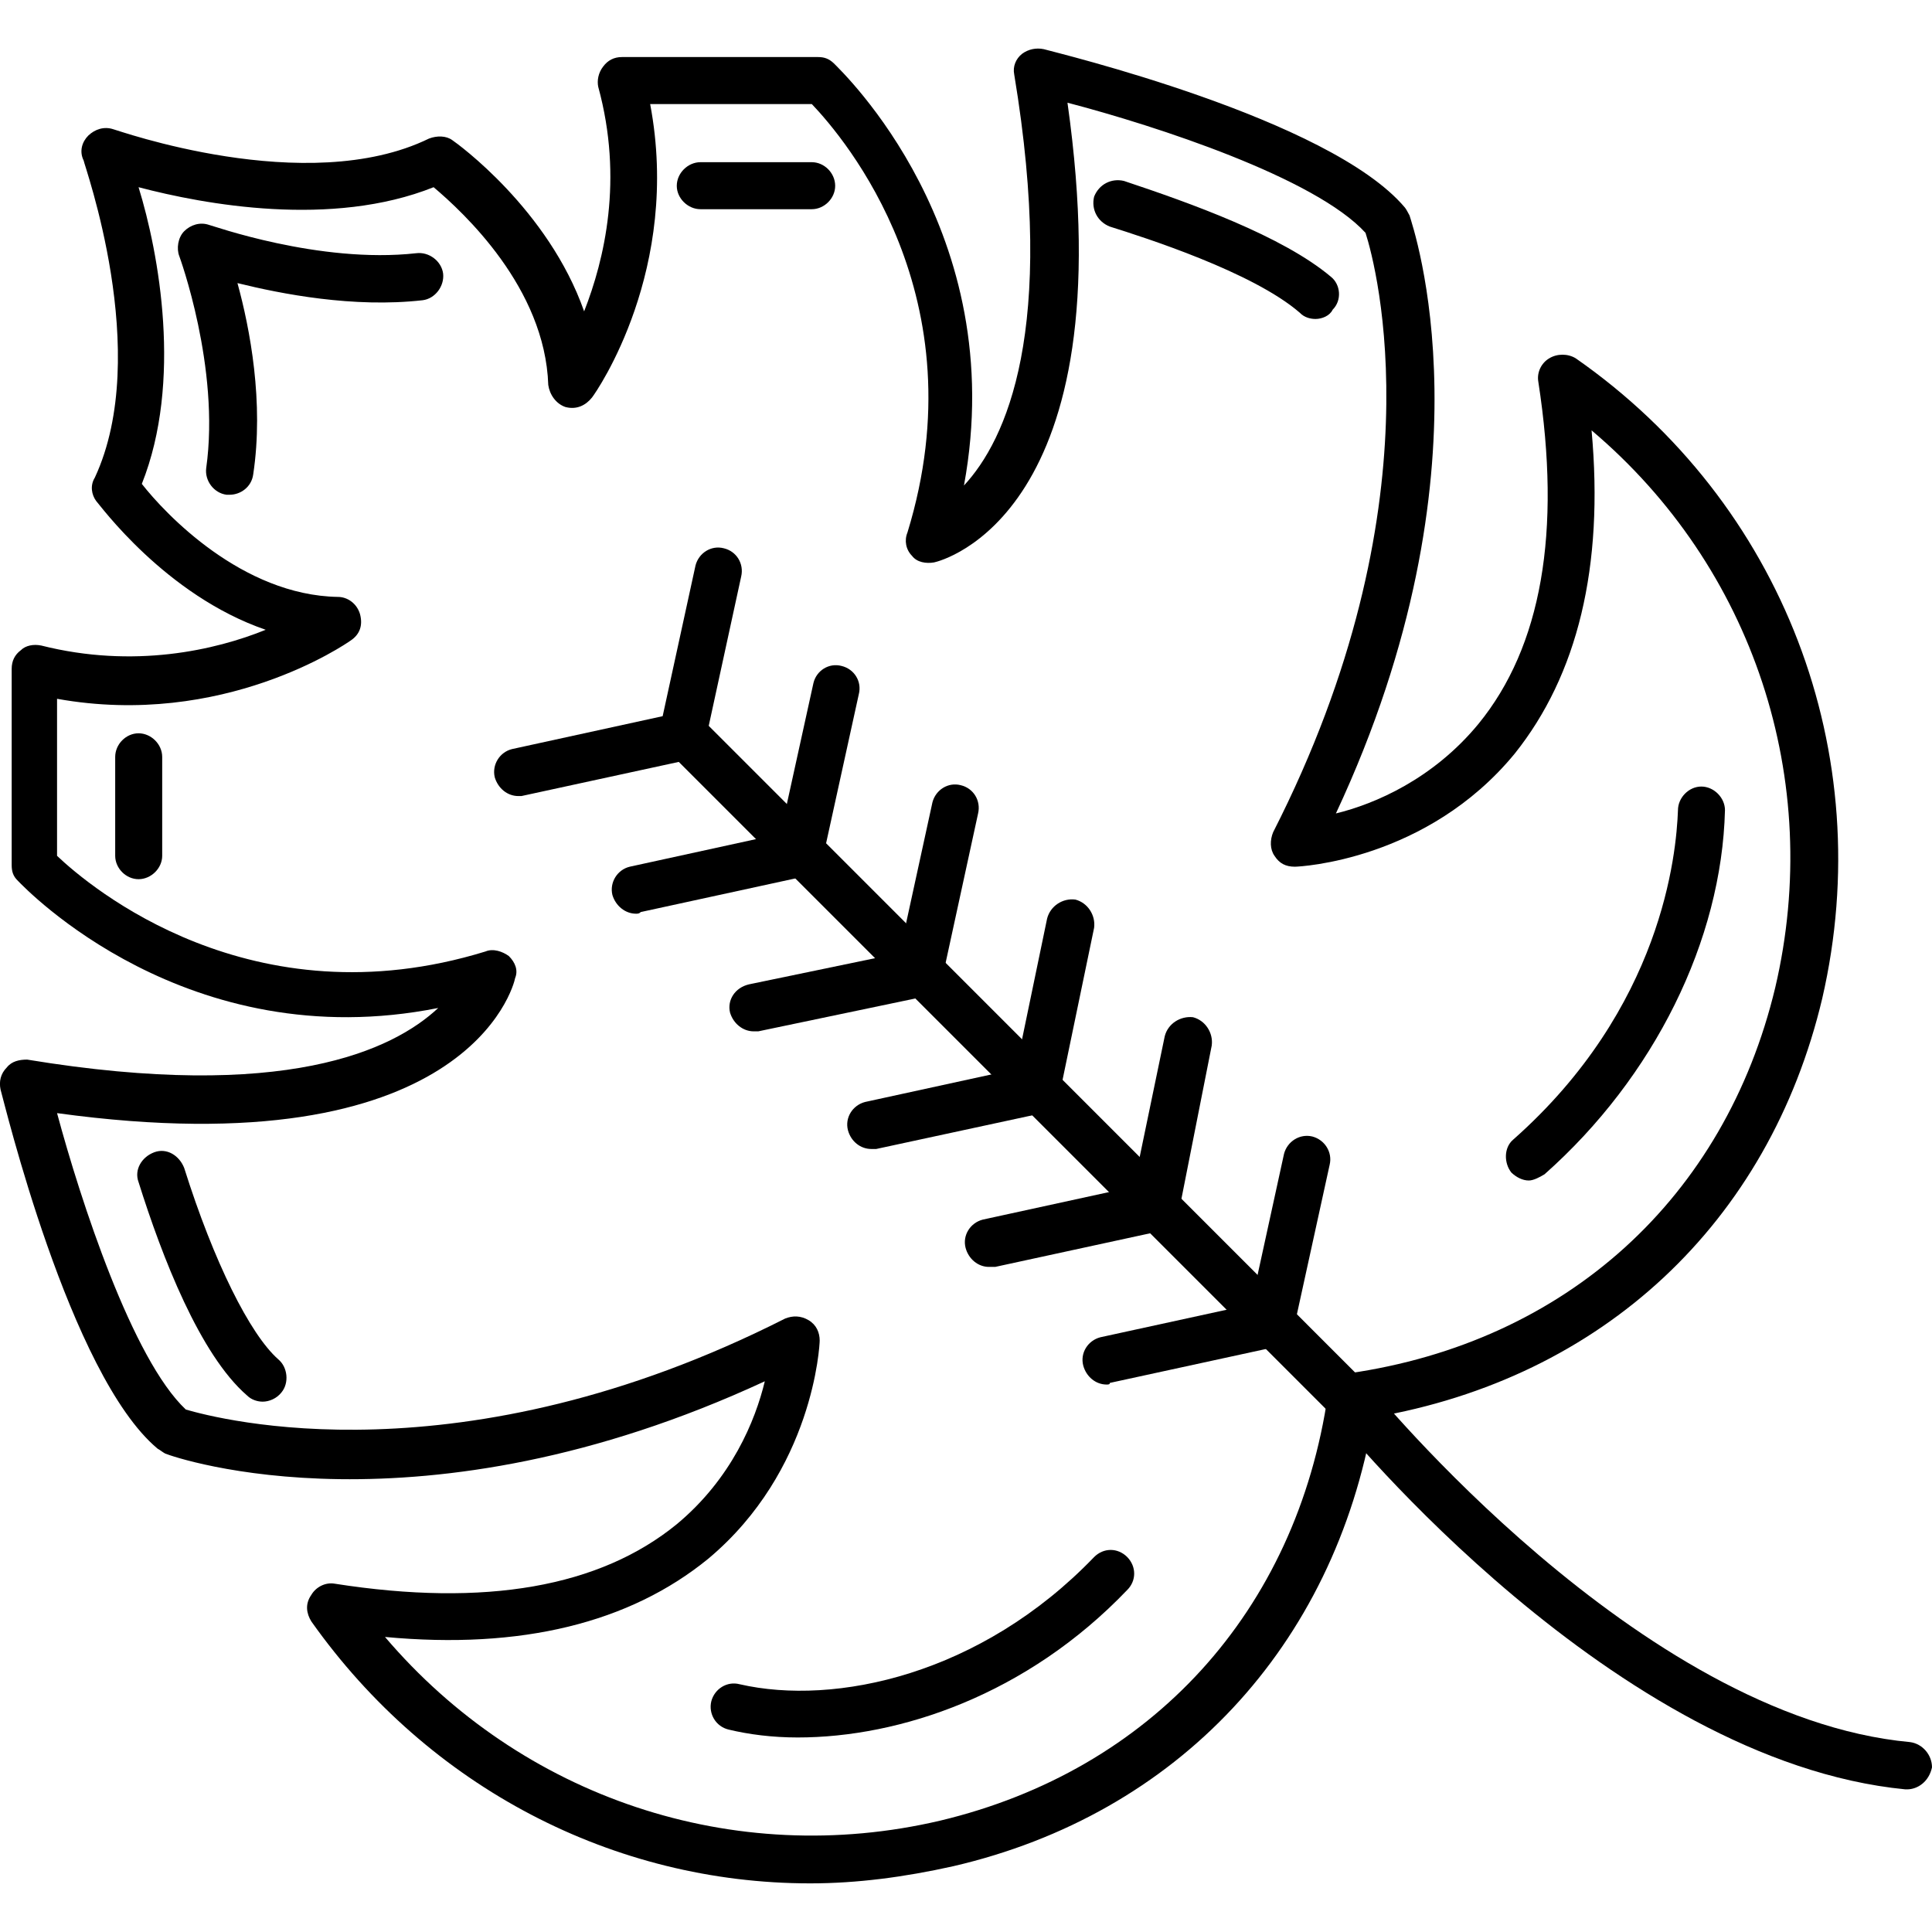
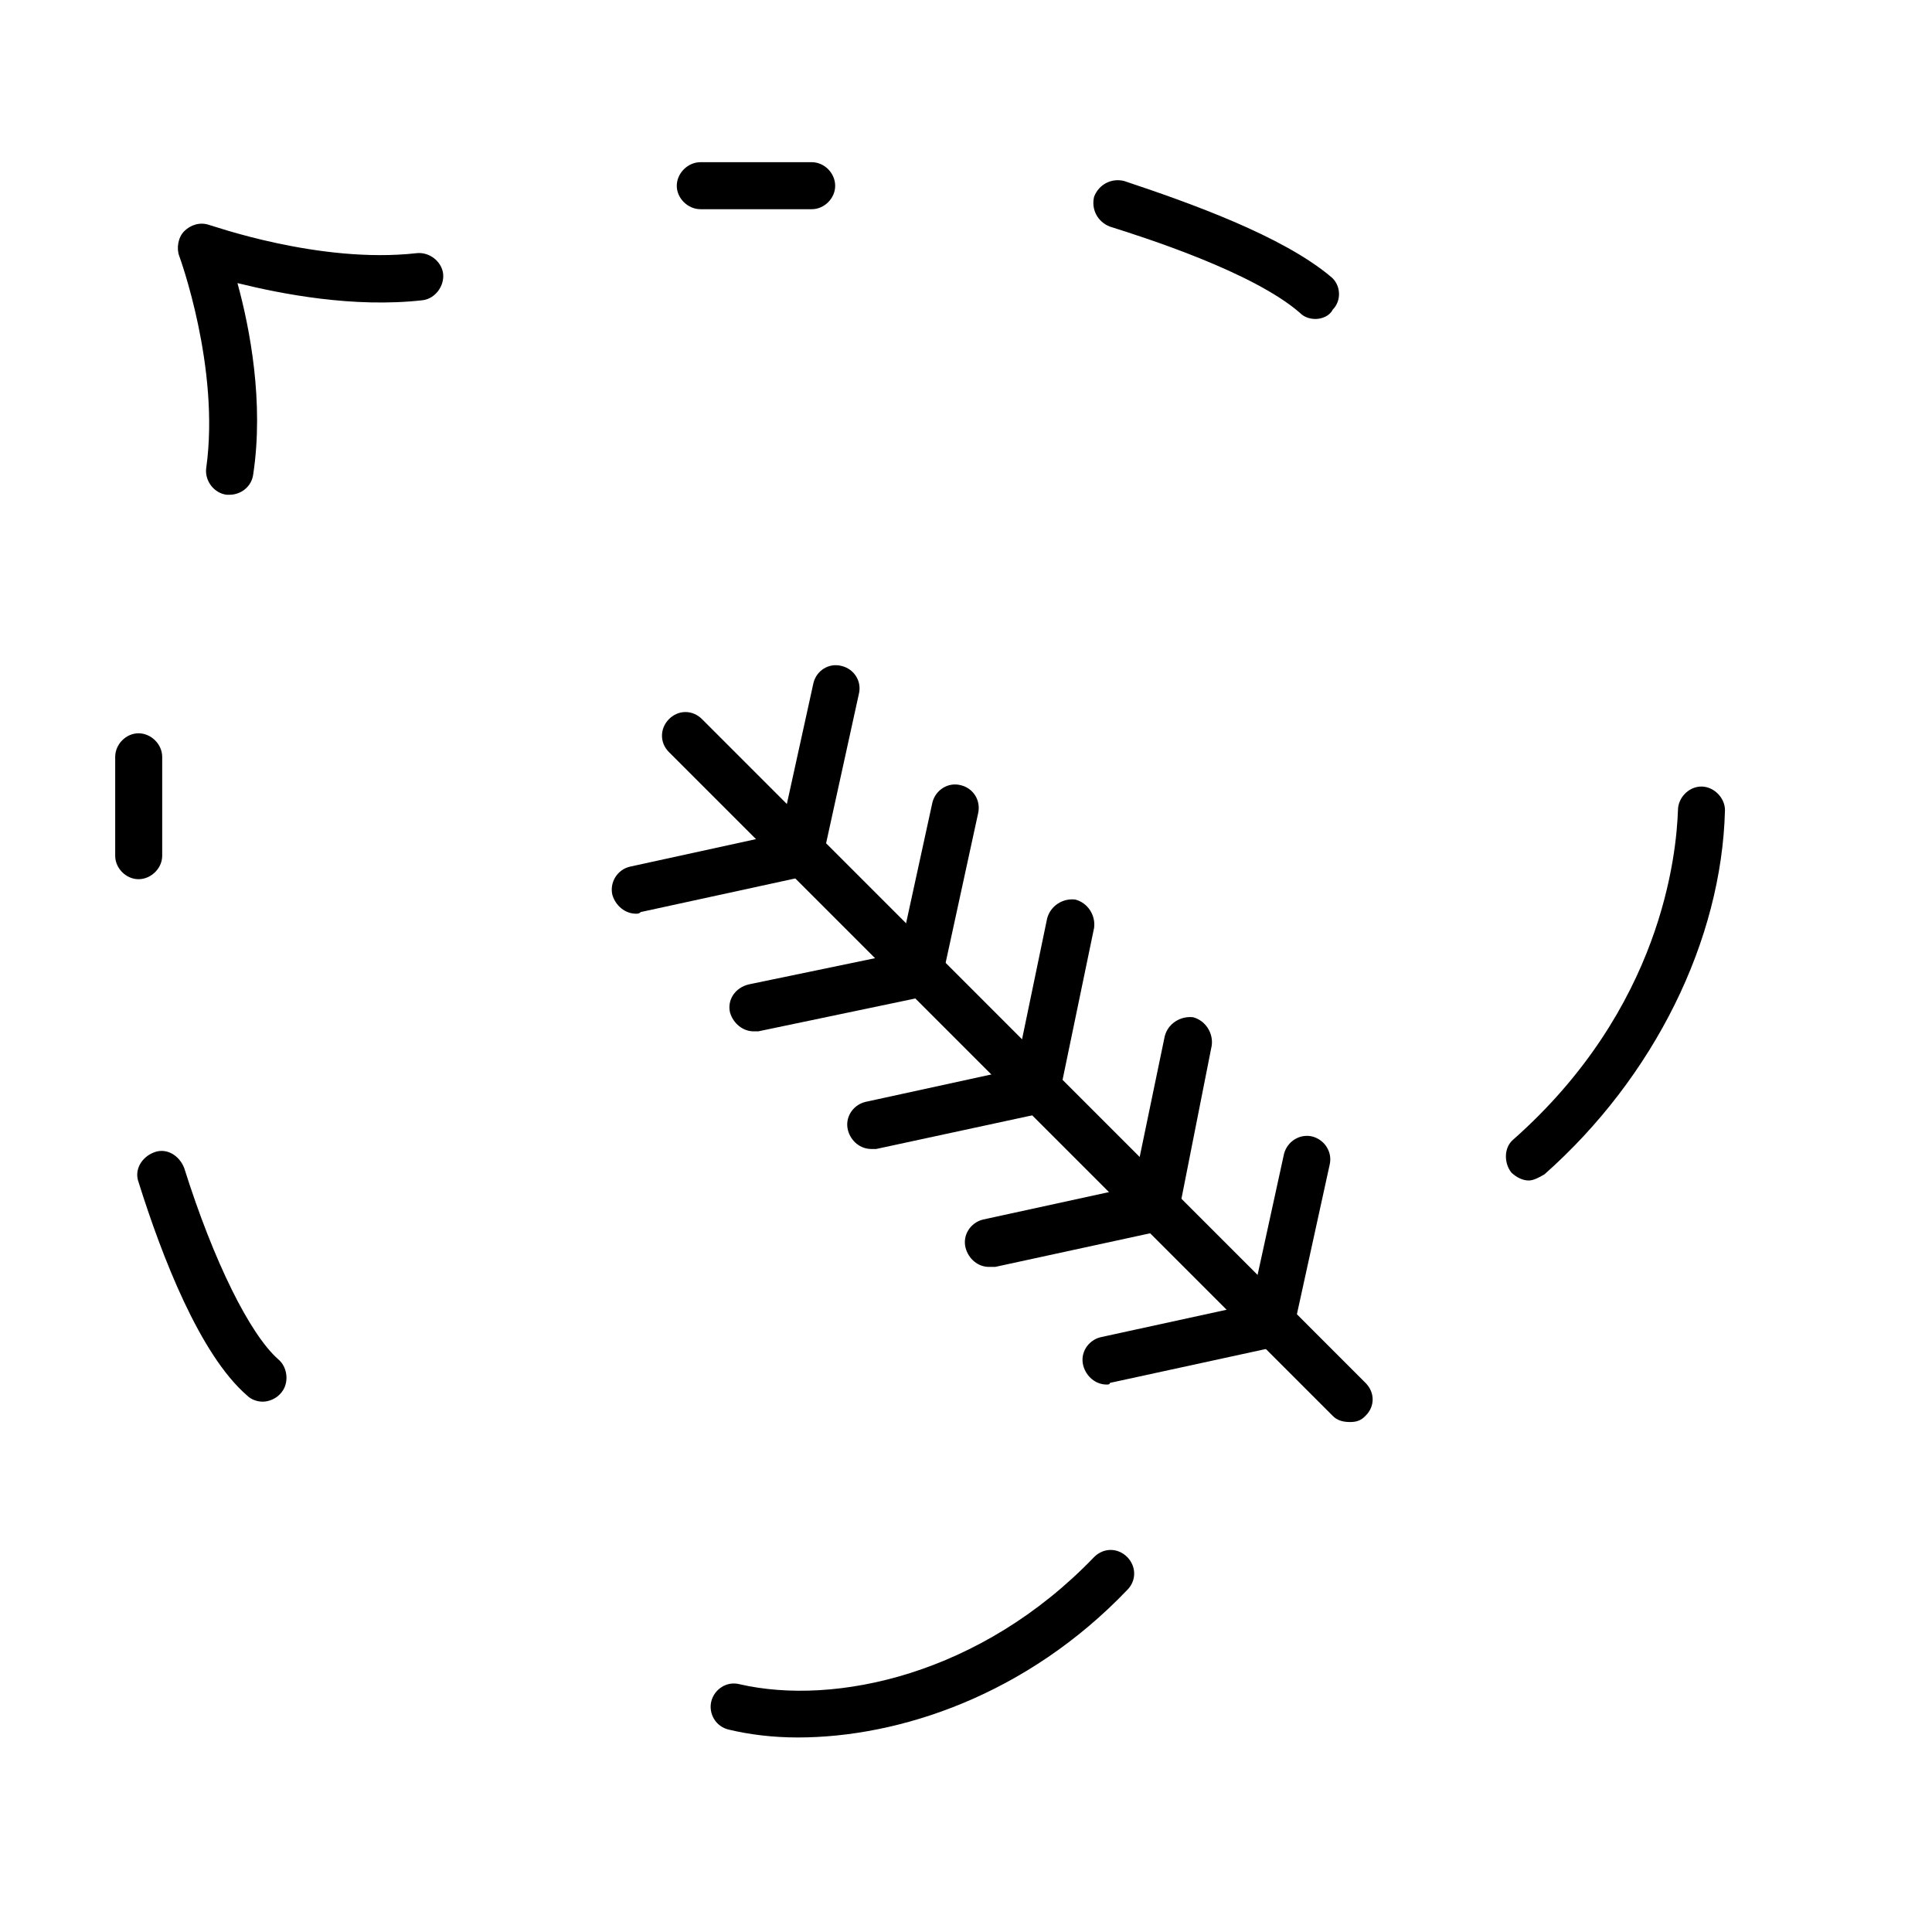
<svg xmlns="http://www.w3.org/2000/svg" xml:space="preserve" width="7.111in" height="7.111in" version="1.1" style="shape-rendering:geometricPrecision; text-rendering:geometricPrecision; image-rendering:optimizeQuality; fill-rule:evenodd; clip-rule:evenodd" viewBox="0 0 7111 7111">
  <defs>
    <style type="text/css">
   
    .fil0 {fill:black}
   
  </style>
  </defs>
  <g id="Layer_x0020_1">
    <g id="_619474320">
      <g>
        <g>
-           <path class="fil0" d="M2982 6932c-722,0 -1403,-352 -1836,-964 -18,-29 -24,-64 0,-98 17,-29 52,-47 86,-41 555,87 976,12 1259,-219 202,-168 289,-381 324,-526 -1271,589 -2166,283 -2207,266 -11,-6 -17,-12 -28,-18 -324,-271 -566,-1282 -578,-1322 -6,-29 0,-58 23,-81 18,-23 46,-29 75,-29 947,156 1346,-34 1513,-190 -924,184 -1519,-439 -1547,-468 -18,-17 -23,-35 -23,-58l0 -722c0,-29 11,-52 34,-69 17,-17 46,-23 75,-17 341,86 641,17 826,-58 -370,-127 -612,-462 -624,-474 -17,-23 -23,-57 -5,-86 213,-457 -41,-1155 -41,-1167 -17,-34 -6,-69 17,-92 24,-23 58,-35 93,-23 6,0 710,254 1161,34 29,-11 63,-11 86,6 18,12 353,254 485,630 75,-191 145,-486 52,-826 -5,-23 0,-52 18,-75 17,-23 40,-35 69,-35l722 0c23,0 40,6 58,23 28,29 652,618 479,1554 156,-168 341,-572 185,-1513 -6,-29 6,-58 29,-76 23,-17 52,-23 80,-17 41,12 1052,254 1329,583 5,6 11,18 17,29 12,41 323,930 -271,2201 144,-35 358,-127 525,-330 231,-283 306,-704 220,-1259 -6,-34 11,-69 40,-86 29,-18 69,-18 98,0 762,531 1115,1455 907,2356 -196,826 -809,1398 -1652,1542 -144,843 -722,1461 -1547,1652 -180,40 -353,63 -526,63zm-1565 -907c502,590 1282,855 2044,676 774,-185 1311,-768 1427,-1571 6,-40 34,-69 75,-75 803,-115 1386,-647 1571,-1420 179,-763 -81,-1548 -676,-2051 46,503 -52,901 -283,1190 -323,393 -791,416 -809,416 -34,0 -57,-12 -75,-40 -17,-24 -17,-58 -5,-87 612,-1201 381,-2079 340,-2206 -184,-202 -768,-393 -1097,-479 214,1513 -462,1686 -491,1692 -29,5 -63,0 -81,-24 -23,-23 -29,-57 -17,-86 266,-866 -231,-1450 -352,-1577l-595 0c115,607 -196,1057 -214,1080 -23,29 -57,46 -98,35 -35,-12 -58,-46 -63,-81 -12,-358 -312,-635 -422,-728 -375,150 -843,64 -1086,0 75,243 162,716 12,1092 86,110 369,410 722,416 34,0 69,23 81,63 11,41 0,75 -35,98 -17,12 -468,324 -1080,214l0 578c121,115 716,617 1577,352 28,-12 63,0 86,17 23,23 35,52 23,81 -5,29 -179,704 -1686,497 87,323 277,906 474,1091 121,35 1010,271 2206,-335 28,-11 57,-11 86,6 29,17 41,46 41,75 0,17 -23,479 -410,803 -289,236 -688,335 -1190,288z" />
-         </g>
+           </g>
        <g>
-           <path class="fil0" d="M7019 6586c0,0 -6,0 -6,0 -1068,-104 -2068,-1329 -2108,-1381 -29,-34 -23,-92 12,-121 34,-29 92,-23 121,12 11,11 993,1224 1992,1316 46,6 81,47 81,93 -11,52 -52,81 -92,81z" />
-         </g>
+           </g>
        <g>
          <path class="fil0" d="M2936 6395c-93,0 -179,-11 -254,-29 -47,-11 -75,-58 -64,-104 12,-46 58,-75 104,-63 352,81 889,-35 1305,-468 35,-35 87,-35 122,0 34,35 34,87 0,121 -370,387 -838,543 -1213,543zm2691 -2050c-23,0 -46,-12 -64,-29 -28,-35 -28,-92 6,-121 549,-485 601,-1051 607,-1213 0,-46 40,-87 86,-87 46,0 87,41 87,87 -12,479 -260,982 -664,1340 -18,11 -41,23 -58,23z" />
        </g>
        <g>
          <path class="fil0" d="M4969 5234c-24,0 -47,-5 -64,-23l-2443 -2443c-34,-34 -34,-86 0,-121 35,-35 87,-35 122,0l2442 2443c35,35 35,87 0,121 -17,18 -34,23 -57,23z" />
        </g>
        <g>
-           <path class="fil0" d="M1908 2930c-41,0 -75,-29 -87,-69 -11,-46 18,-93 64,-104l554 -121 121 -555c12,-46 58,-75 104,-63 47,11 75,57 64,104l-133 612c-6,34 -35,57 -63,63l-613 133c0,0 -5,0 -11,0z" />
-         </g>
+           </g>
        <g>
          <path class="fil0" d="M2341 3363c-40,0 -75,-29 -87,-69 -11,-46 18,-93 64,-104l554 -121 122 -555c11,-46 57,-75 103,-63 47,11 76,57 64,104l-133 606c-6,35 -34,58 -63,64l-607 132c-5,6 -11,6 -17,6z" />
        </g>
        <g>
          <path class="fil0" d="M2774 3796c-40,0 -75,-29 -87,-69 -11,-46 18,-92 70,-104l554 -115 121 -555c12,-46 58,-75 104,-63 47,11 75,57 64,104l-133 612c-6,34 -35,57 -69,63l-607 127c-5,0 -11,0 -17,0z" />
        </g>
        <g>
          <path class="fil0" d="M3207 4229c-40,0 -75,-28 -86,-69 -12,-46 17,-92 63,-104l555 -121 115 -554c12,-47 58,-76 104,-70 46,12 75,58 69,104l-127 612c-6,35 -34,58 -63,70l-612 132c-6,0 -12,0 -18,0z" />
        </g>
        <g>
          <path class="fil0" d="M3640 4663c-40,0 -75,-29 -86,-70 -12,-46 17,-92 63,-104l555 -121 115 -554c12,-47 58,-75 104,-70 46,12 75,58 69,104l-121 612c-6,35 -35,58 -63,70l-613 133c-11,0 -17,0 -23,0z" />
        </g>
        <g>
          <path class="fil0" d="M4073 5096c-40,0 -75,-29 -86,-70 -12,-46 17,-92 63,-104l555 -121 121 -554c12,-46 58,-75 104,-64 46,12 75,58 64,104l-133 607c-6,34 -35,57 -64,63l-612 133c0,6 -6,6 -12,6z" />
        </g>
        <g>
          <path class="fil0" d="M967 5159c-18,0 -41,-6 -58,-23 -173,-150 -312,-508 -399,-785 -17,-46 12,-93 58,-110 46,-17 92,12 110,58 109,346 242,612 346,704 35,29 41,87 12,122 -18,23 -46,34 -69,34zm-457 -1923c-46,0 -86,-40 -86,-86l0 -364c0,-47 40,-87 86,-87 46,0 87,40 87,87l0 364c0,46 -41,86 -87,86zm335 -1415c-6,0 -6,0 -11,0 -47,-6 -81,-52 -75,-98 52,-370 -99,-780 -99,-780 -11,-28 -5,-69 18,-92 23,-23 58,-35 92,-23 6,0 404,144 762,104 47,-6 93,29 99,75 5,46 -29,92 -75,98 -255,29 -520,-23 -682,-63 46,167 98,439 58,704 -6,46 -46,75 -87,75zm3997 -647c-18,0 -41,-5 -58,-23 -173,-150 -572,-277 -699,-317 -46,-18 -69,-64 -58,-110 18,-46 64,-69 110,-58 243,81 583,202 762,353 35,28 41,86 6,121 -11,23 -40,34 -63,34zm-1854 -404l-410 0c-46,0 -87,-40 -87,-86 0,-47 41,-87 87,-87l410 0c46,0 86,40 86,87 0,46 -40,86 -86,86z" />
        </g>
      </g>
    </g>
  </g>
</svg>